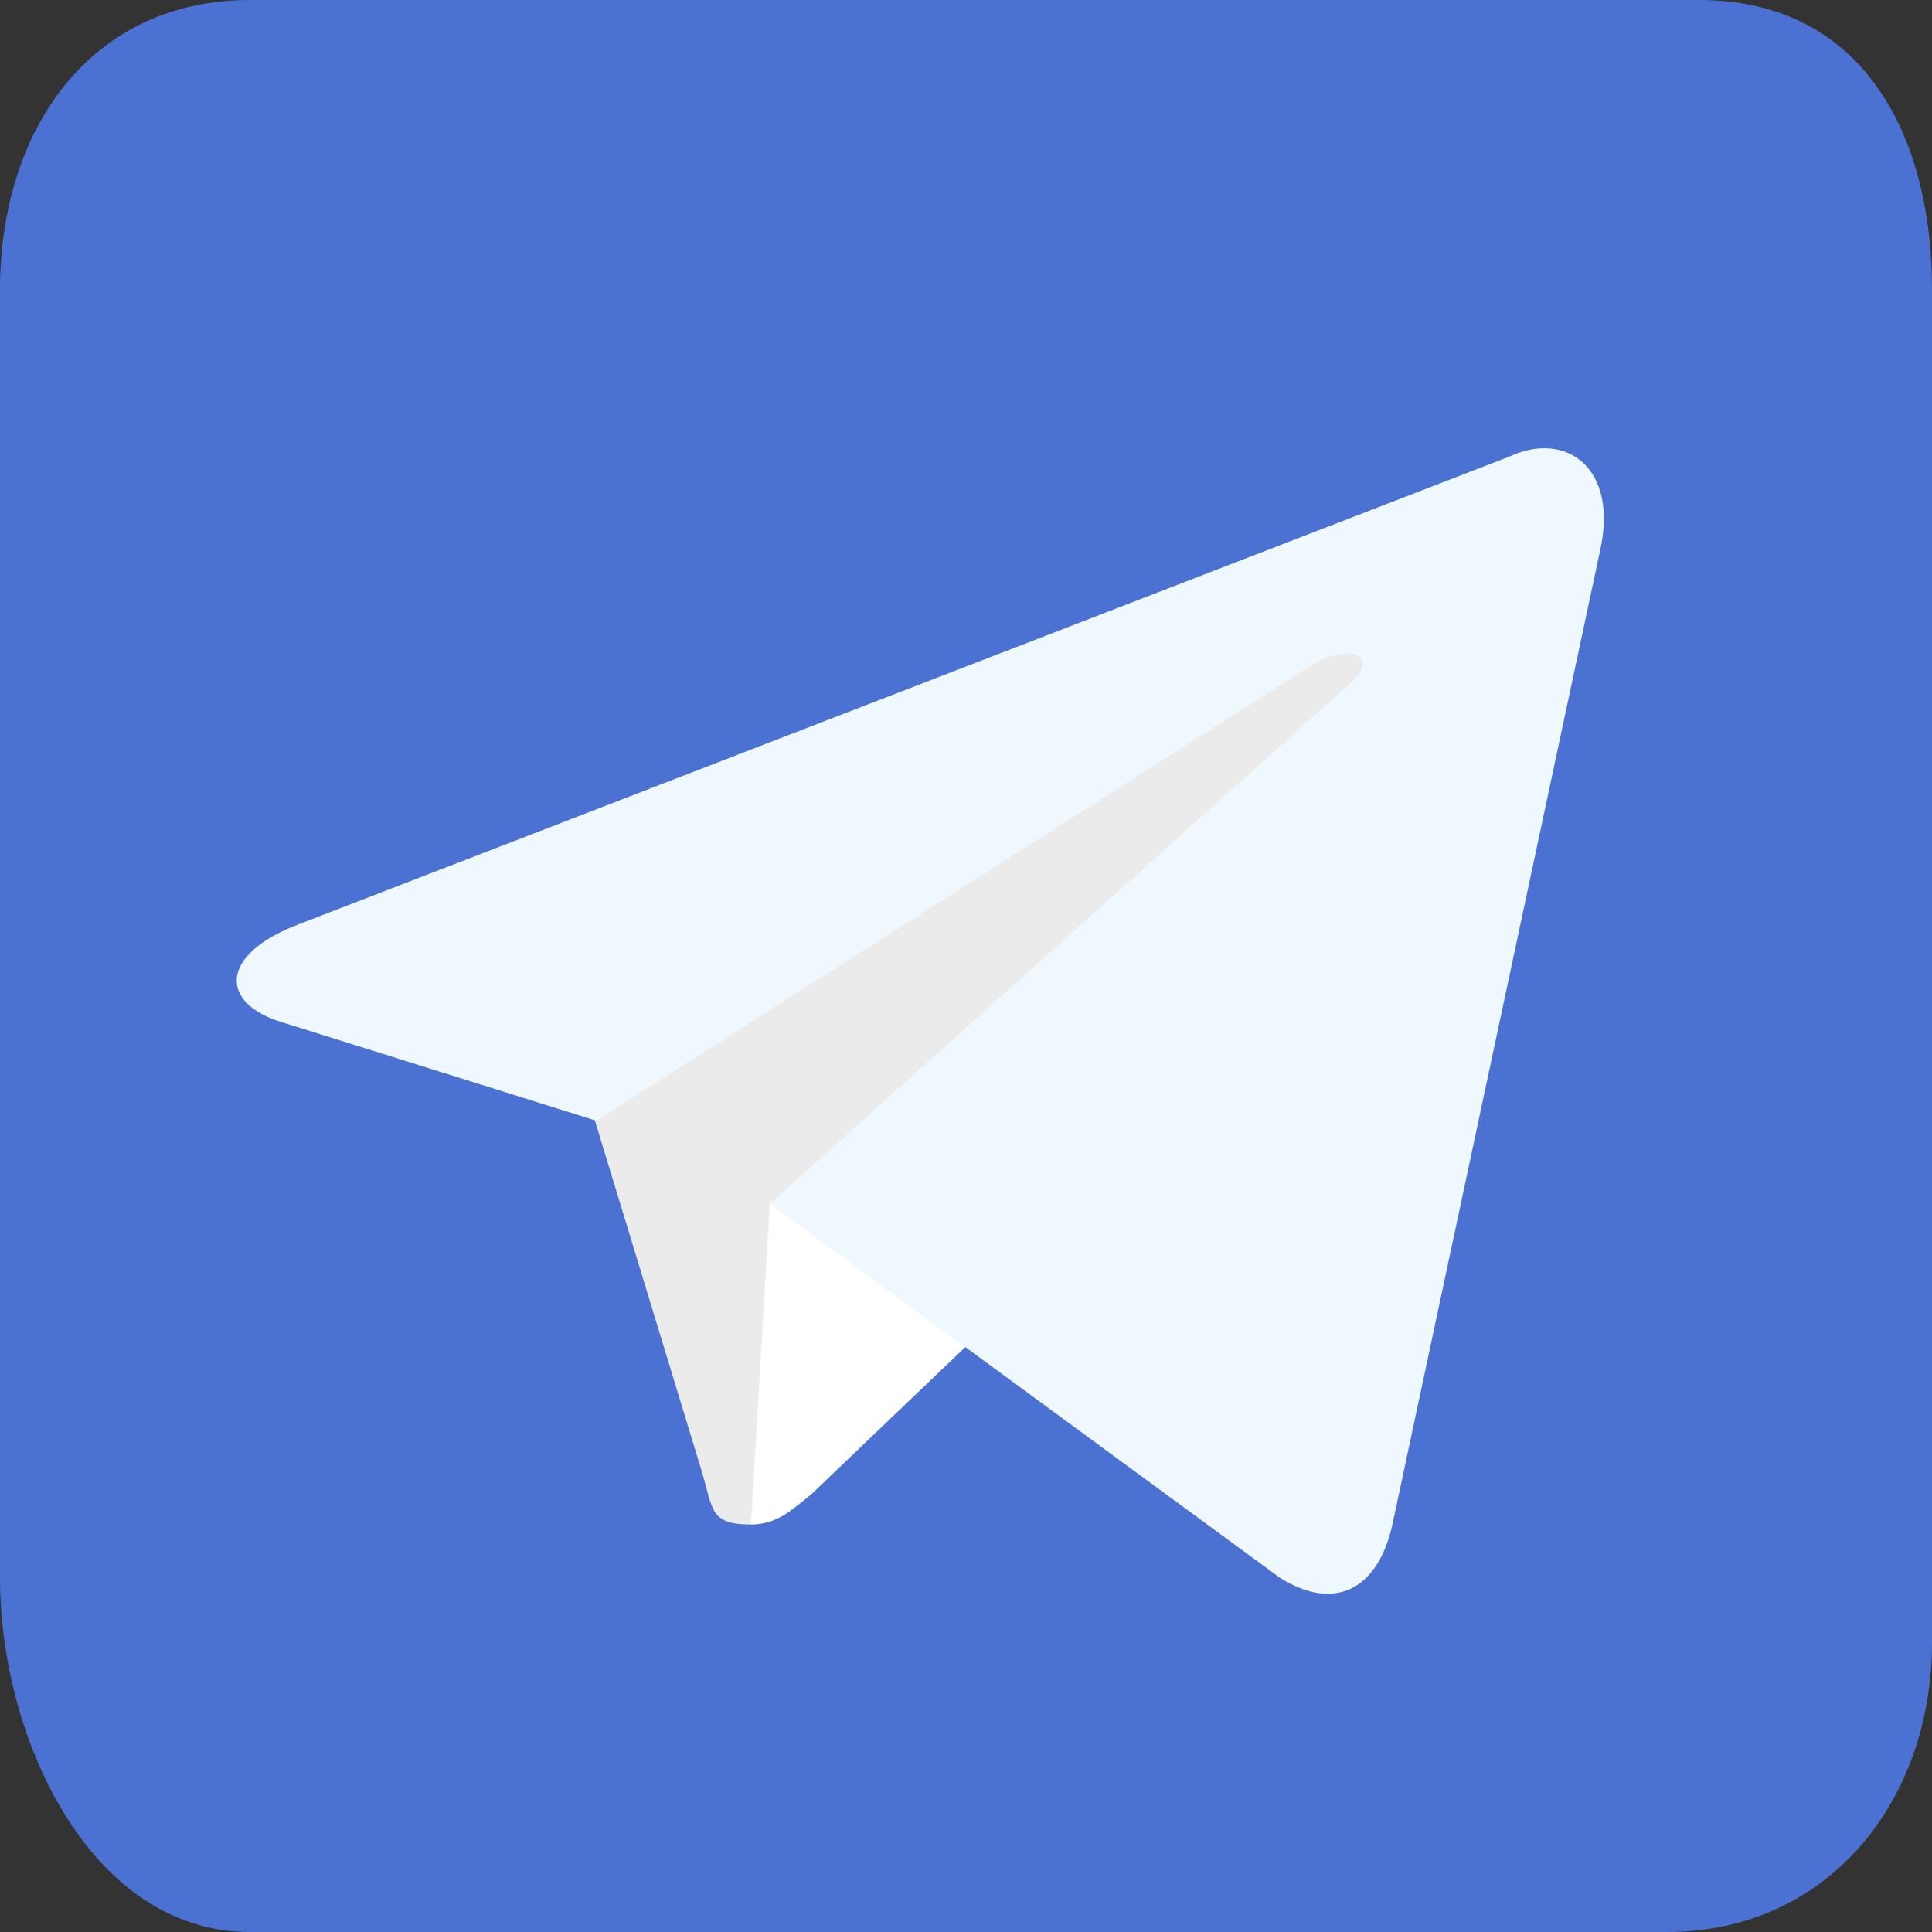
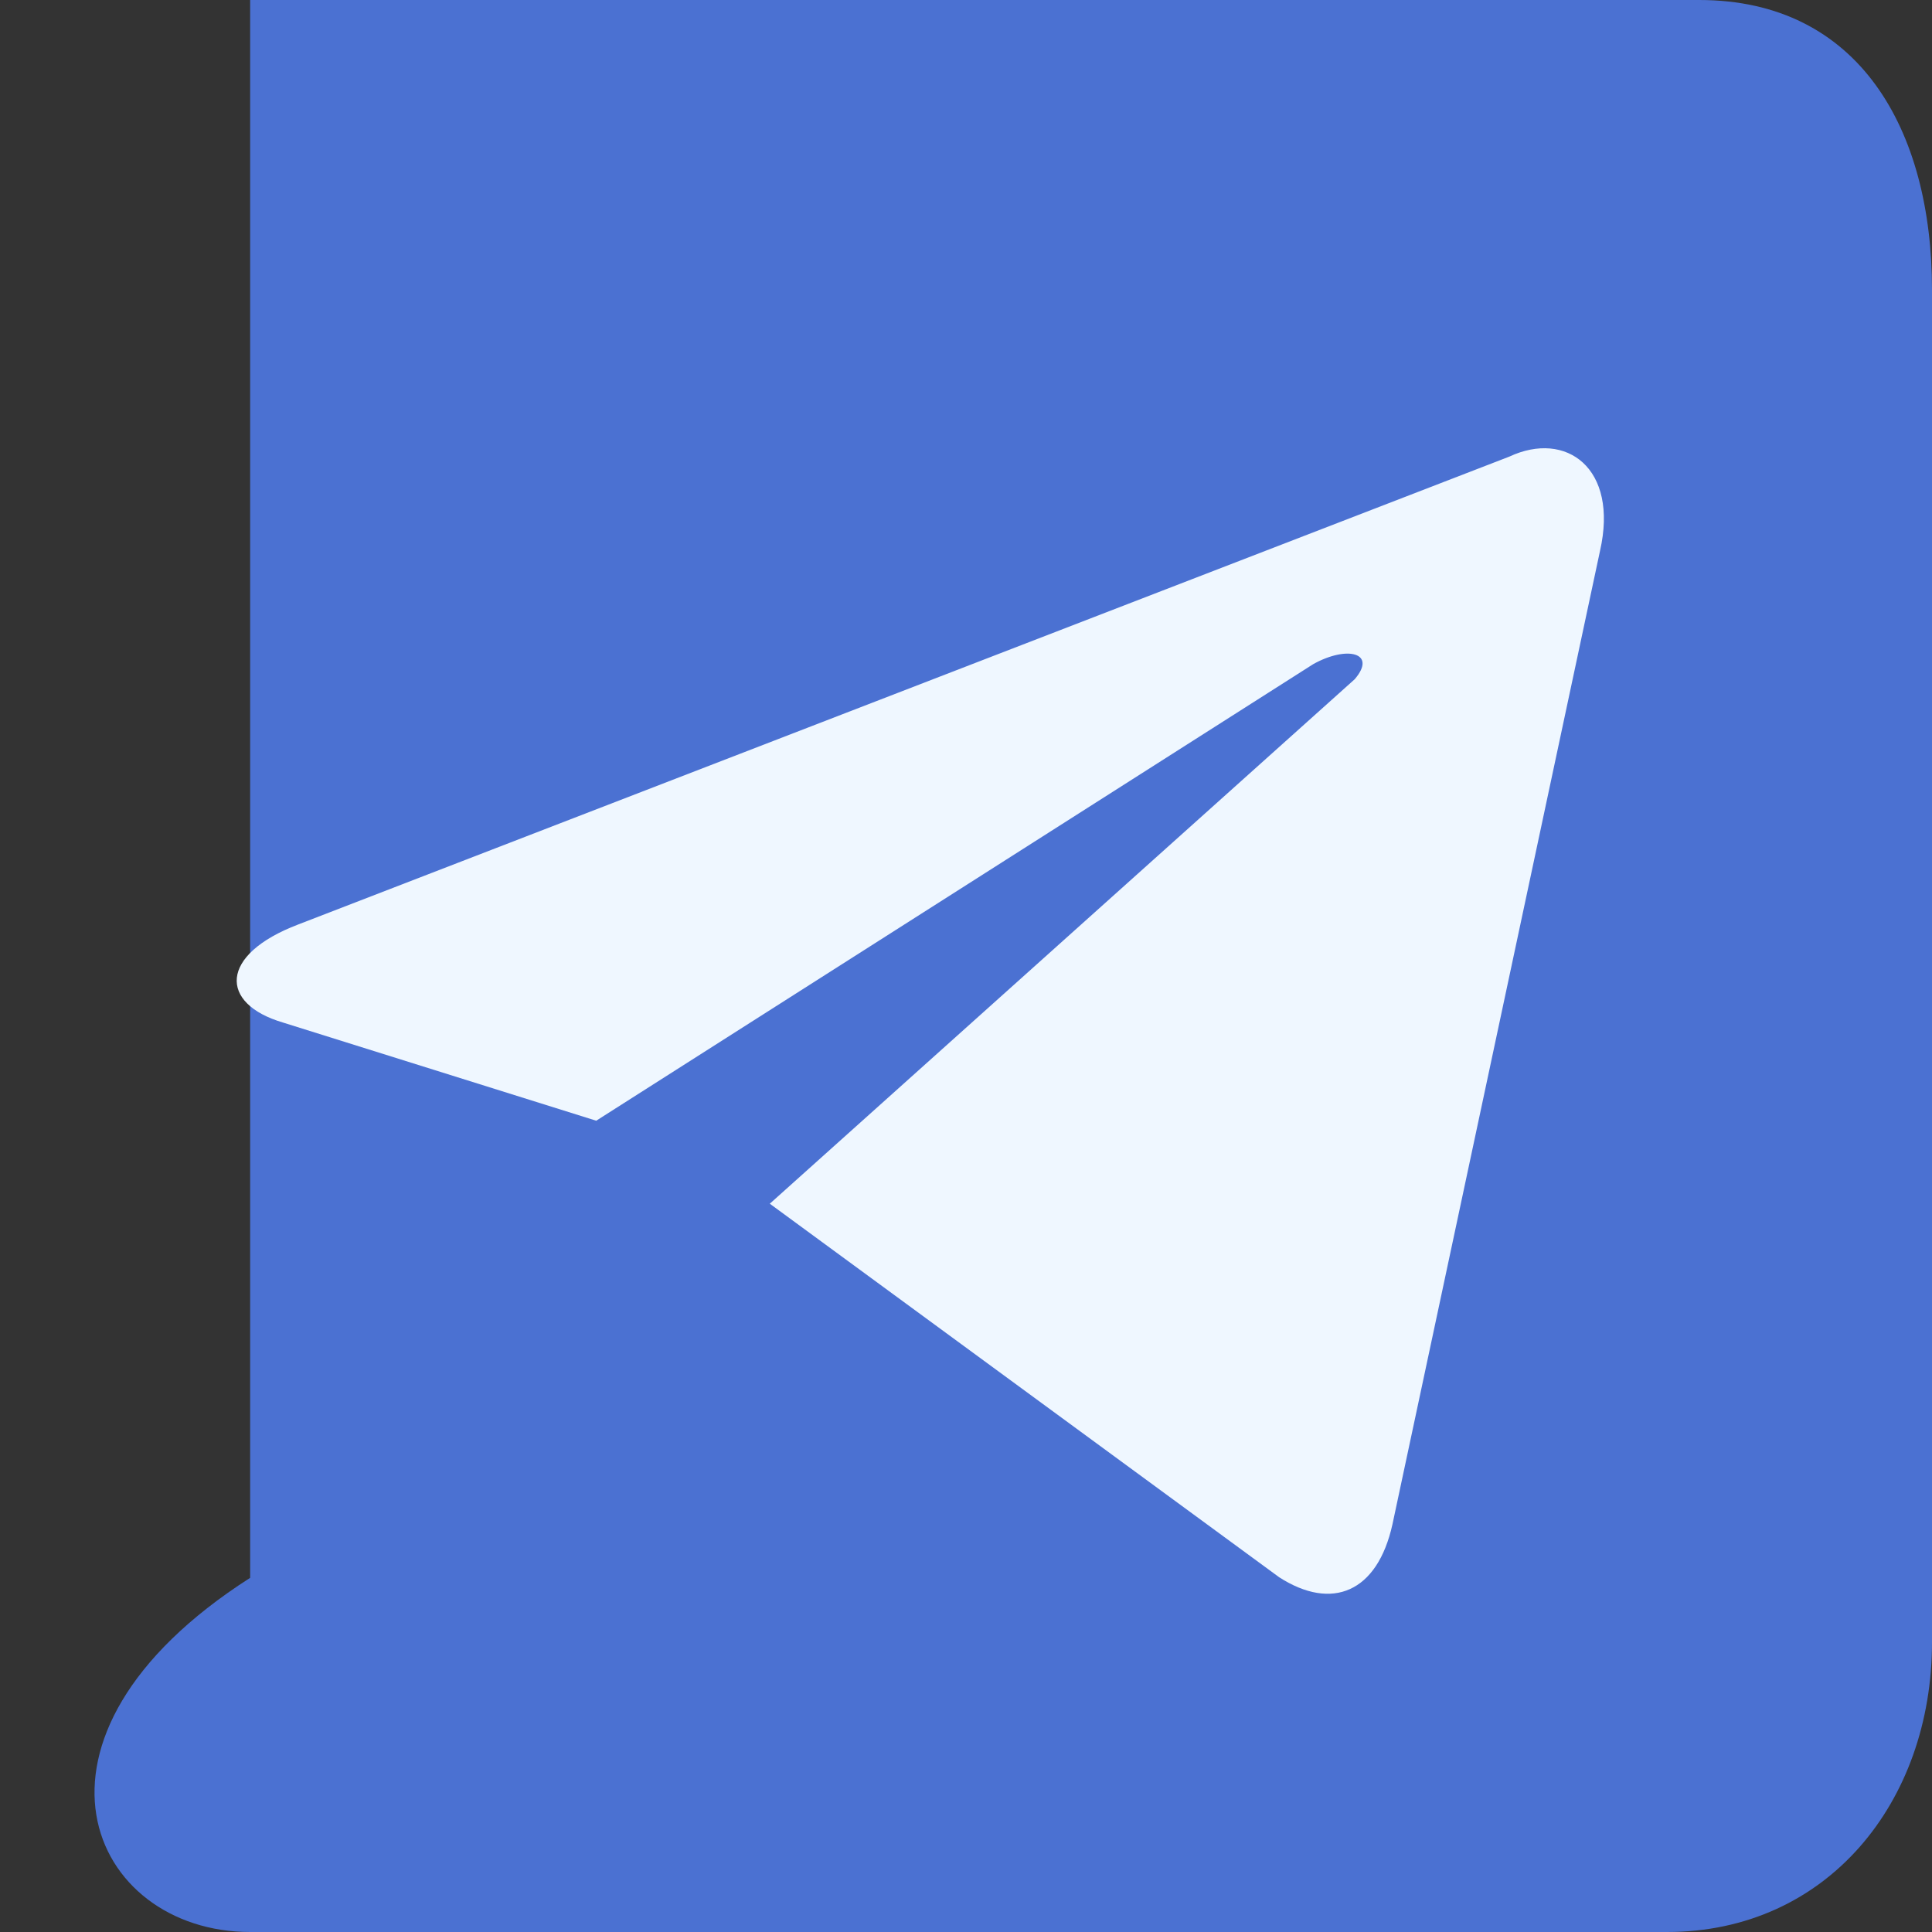
<svg xmlns="http://www.w3.org/2000/svg" width="25" height="25" viewBox="0 0 25 25" fill="none">
  <rect x="0" y="0" width="25" height="25" fill="#333333" stroke="none" />
  <g clip-path="url(#clip0_758_827)">
-     <path d="M21.987 0H3.237C1.166 0 0 1.679 0 3.75V20.417C0 22.488 1.166 25 3.237 25H21.571C23.642 25 25 23.321 25 21.25V3.75C25 1.679 24.058 0 21.987 0Z" fill="#4B71D2" />
-     <path d="M9.717 19.727C9.18 19.727 9.229 19.531 9.082 19.043L7.52 13.916L19.482 6.885" fill="#EBEBEB" />
-     <path d="M9.717 19.727C10.059 19.727 10.254 19.531 10.498 19.336L12.695 17.236L9.961 15.576" fill="white" />
+     <path d="M21.987 0H3.237V20.417C0 22.488 1.166 25 3.237 25H21.571C23.642 25 25 23.321 25 21.25V3.75C25 1.679 24.058 0 21.987 0Z" fill="#4B71D2" />
    <path d="M9.961 15.576L16.553 20.41C17.237 20.849 17.823 20.605 18.018 19.726L20.704 7.129C20.948 6.055 20.264 5.566 19.532 5.908L3.858 11.963C2.833 12.353 2.833 12.988 3.663 13.232L7.715 14.502L16.993 8.594C17.432 8.349 17.823 8.447 17.53 8.789" fill="#EFF7FF" />
  </g>
  <defs>
    <clipPath id="clip0_758_827">
      <rect width="25" height="25" fill="white" />
    </clipPath>
  </defs>
</svg>